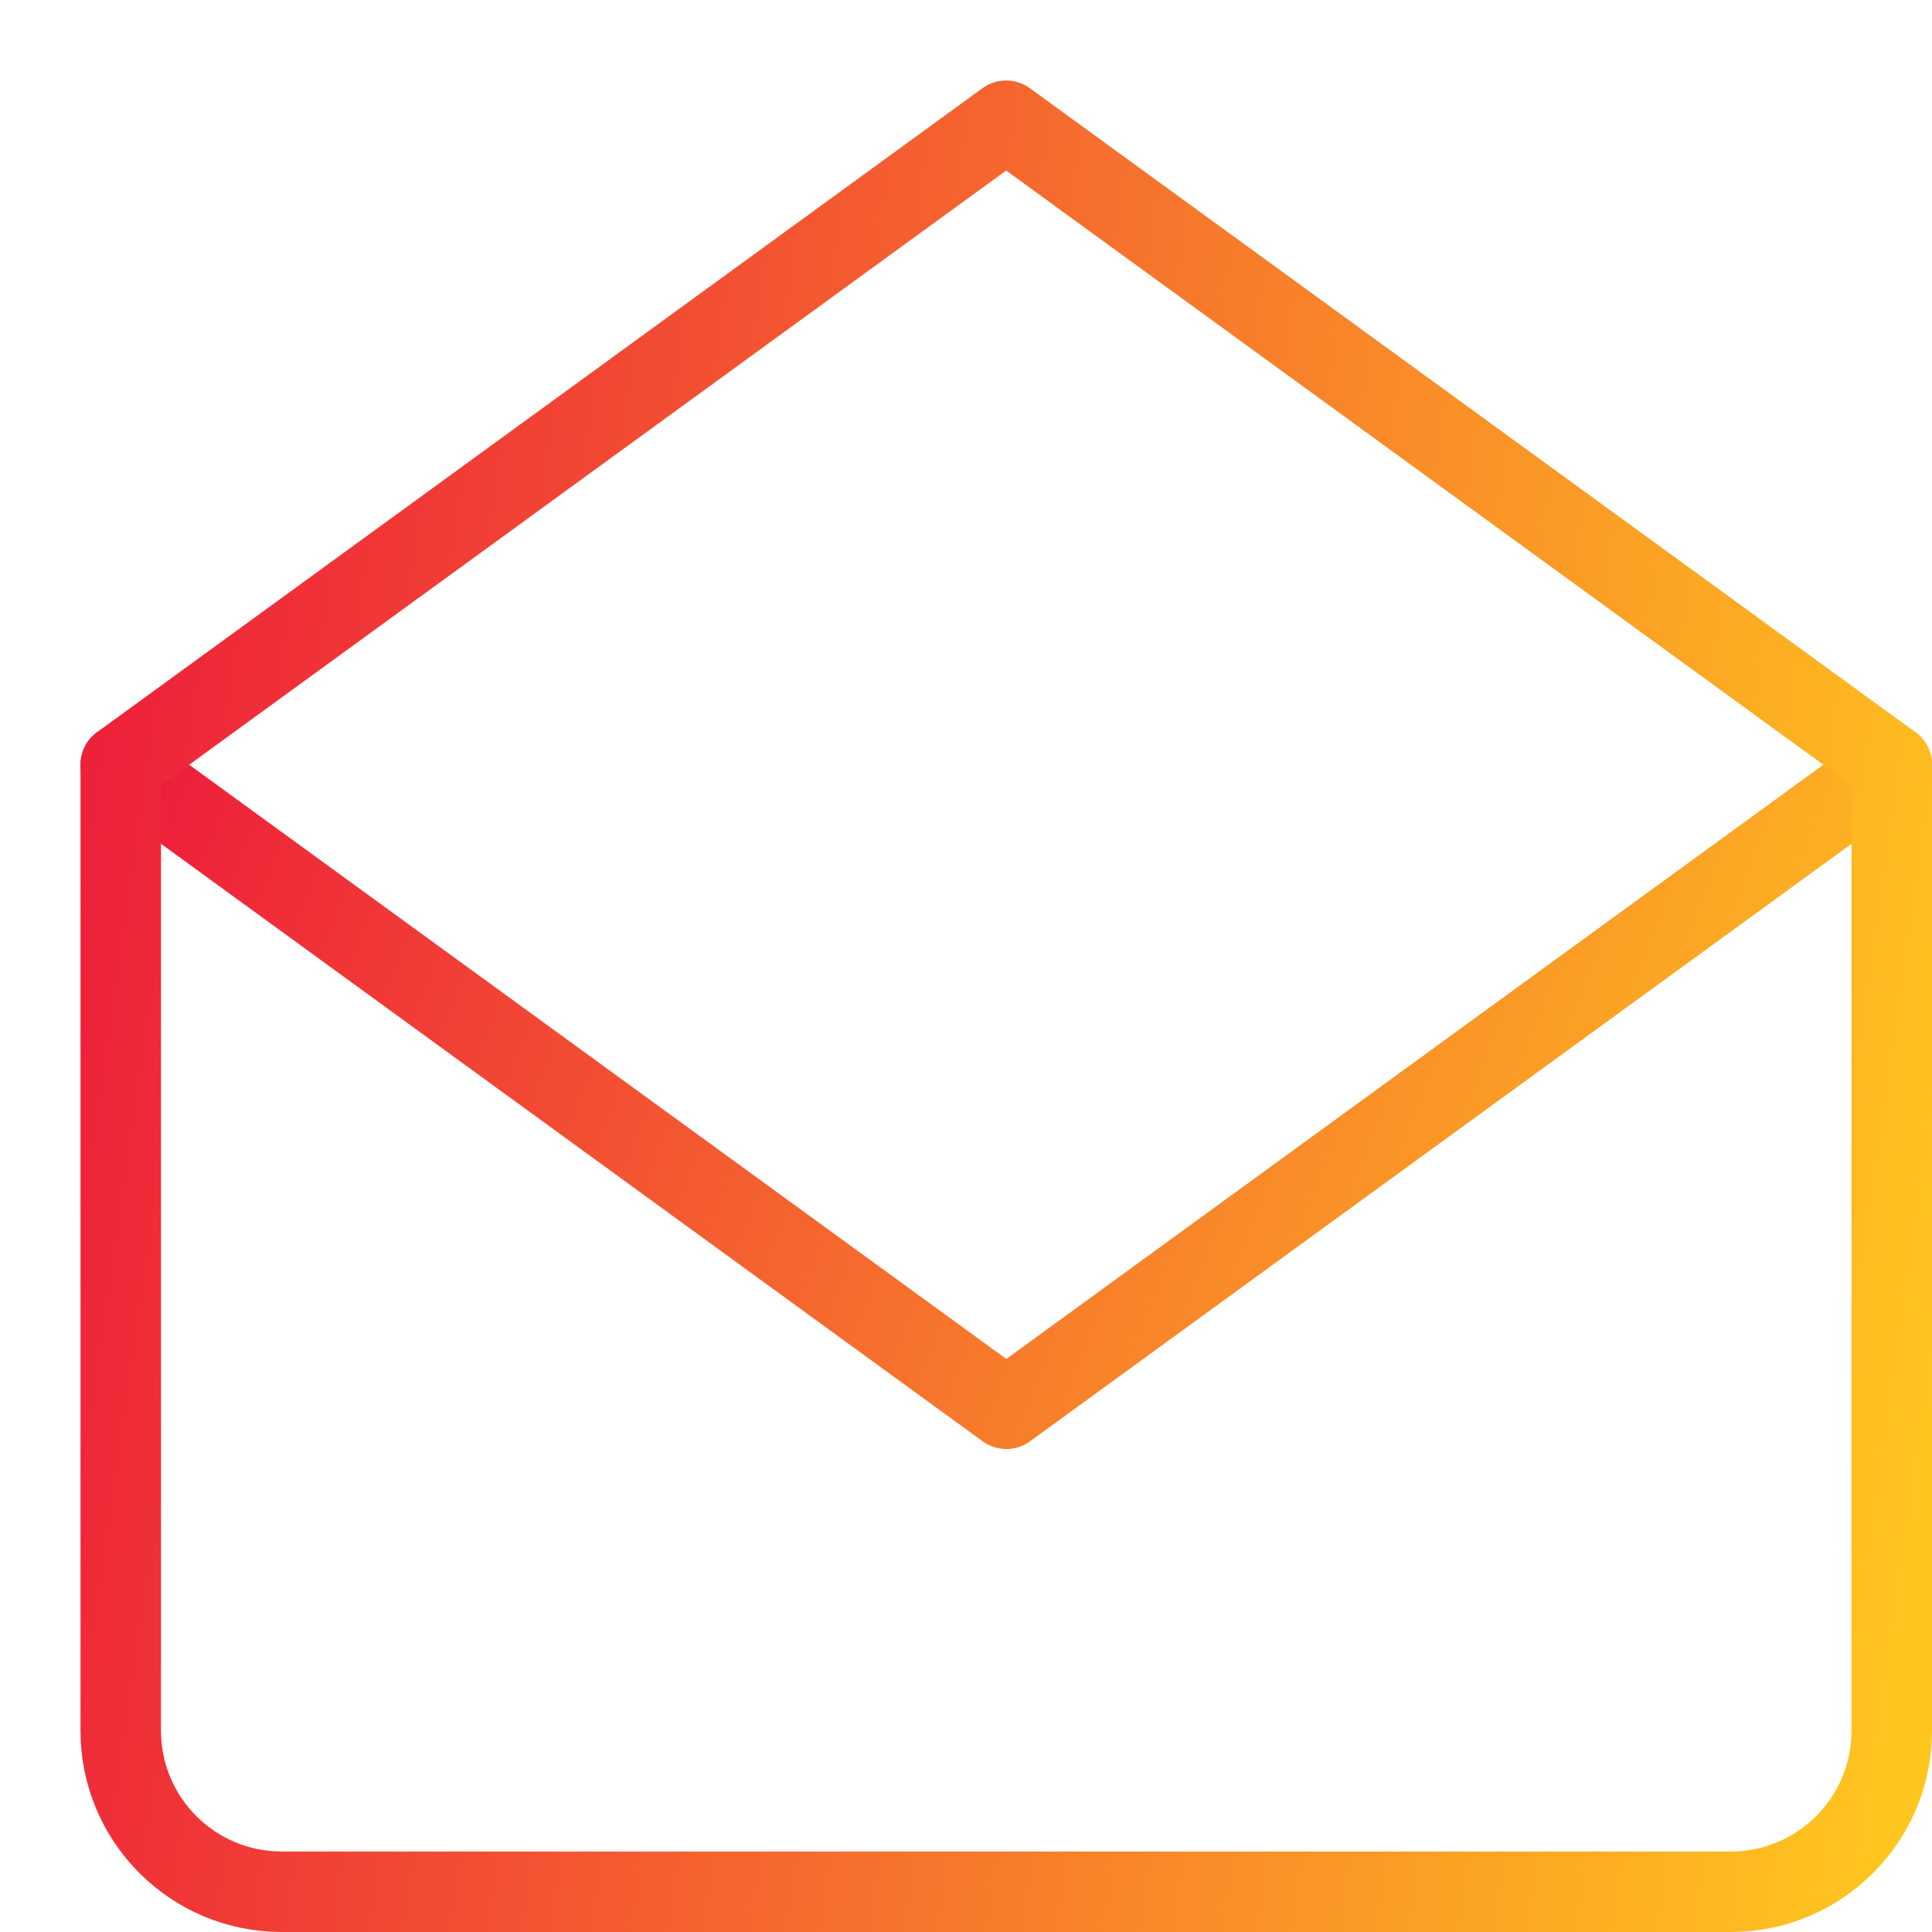
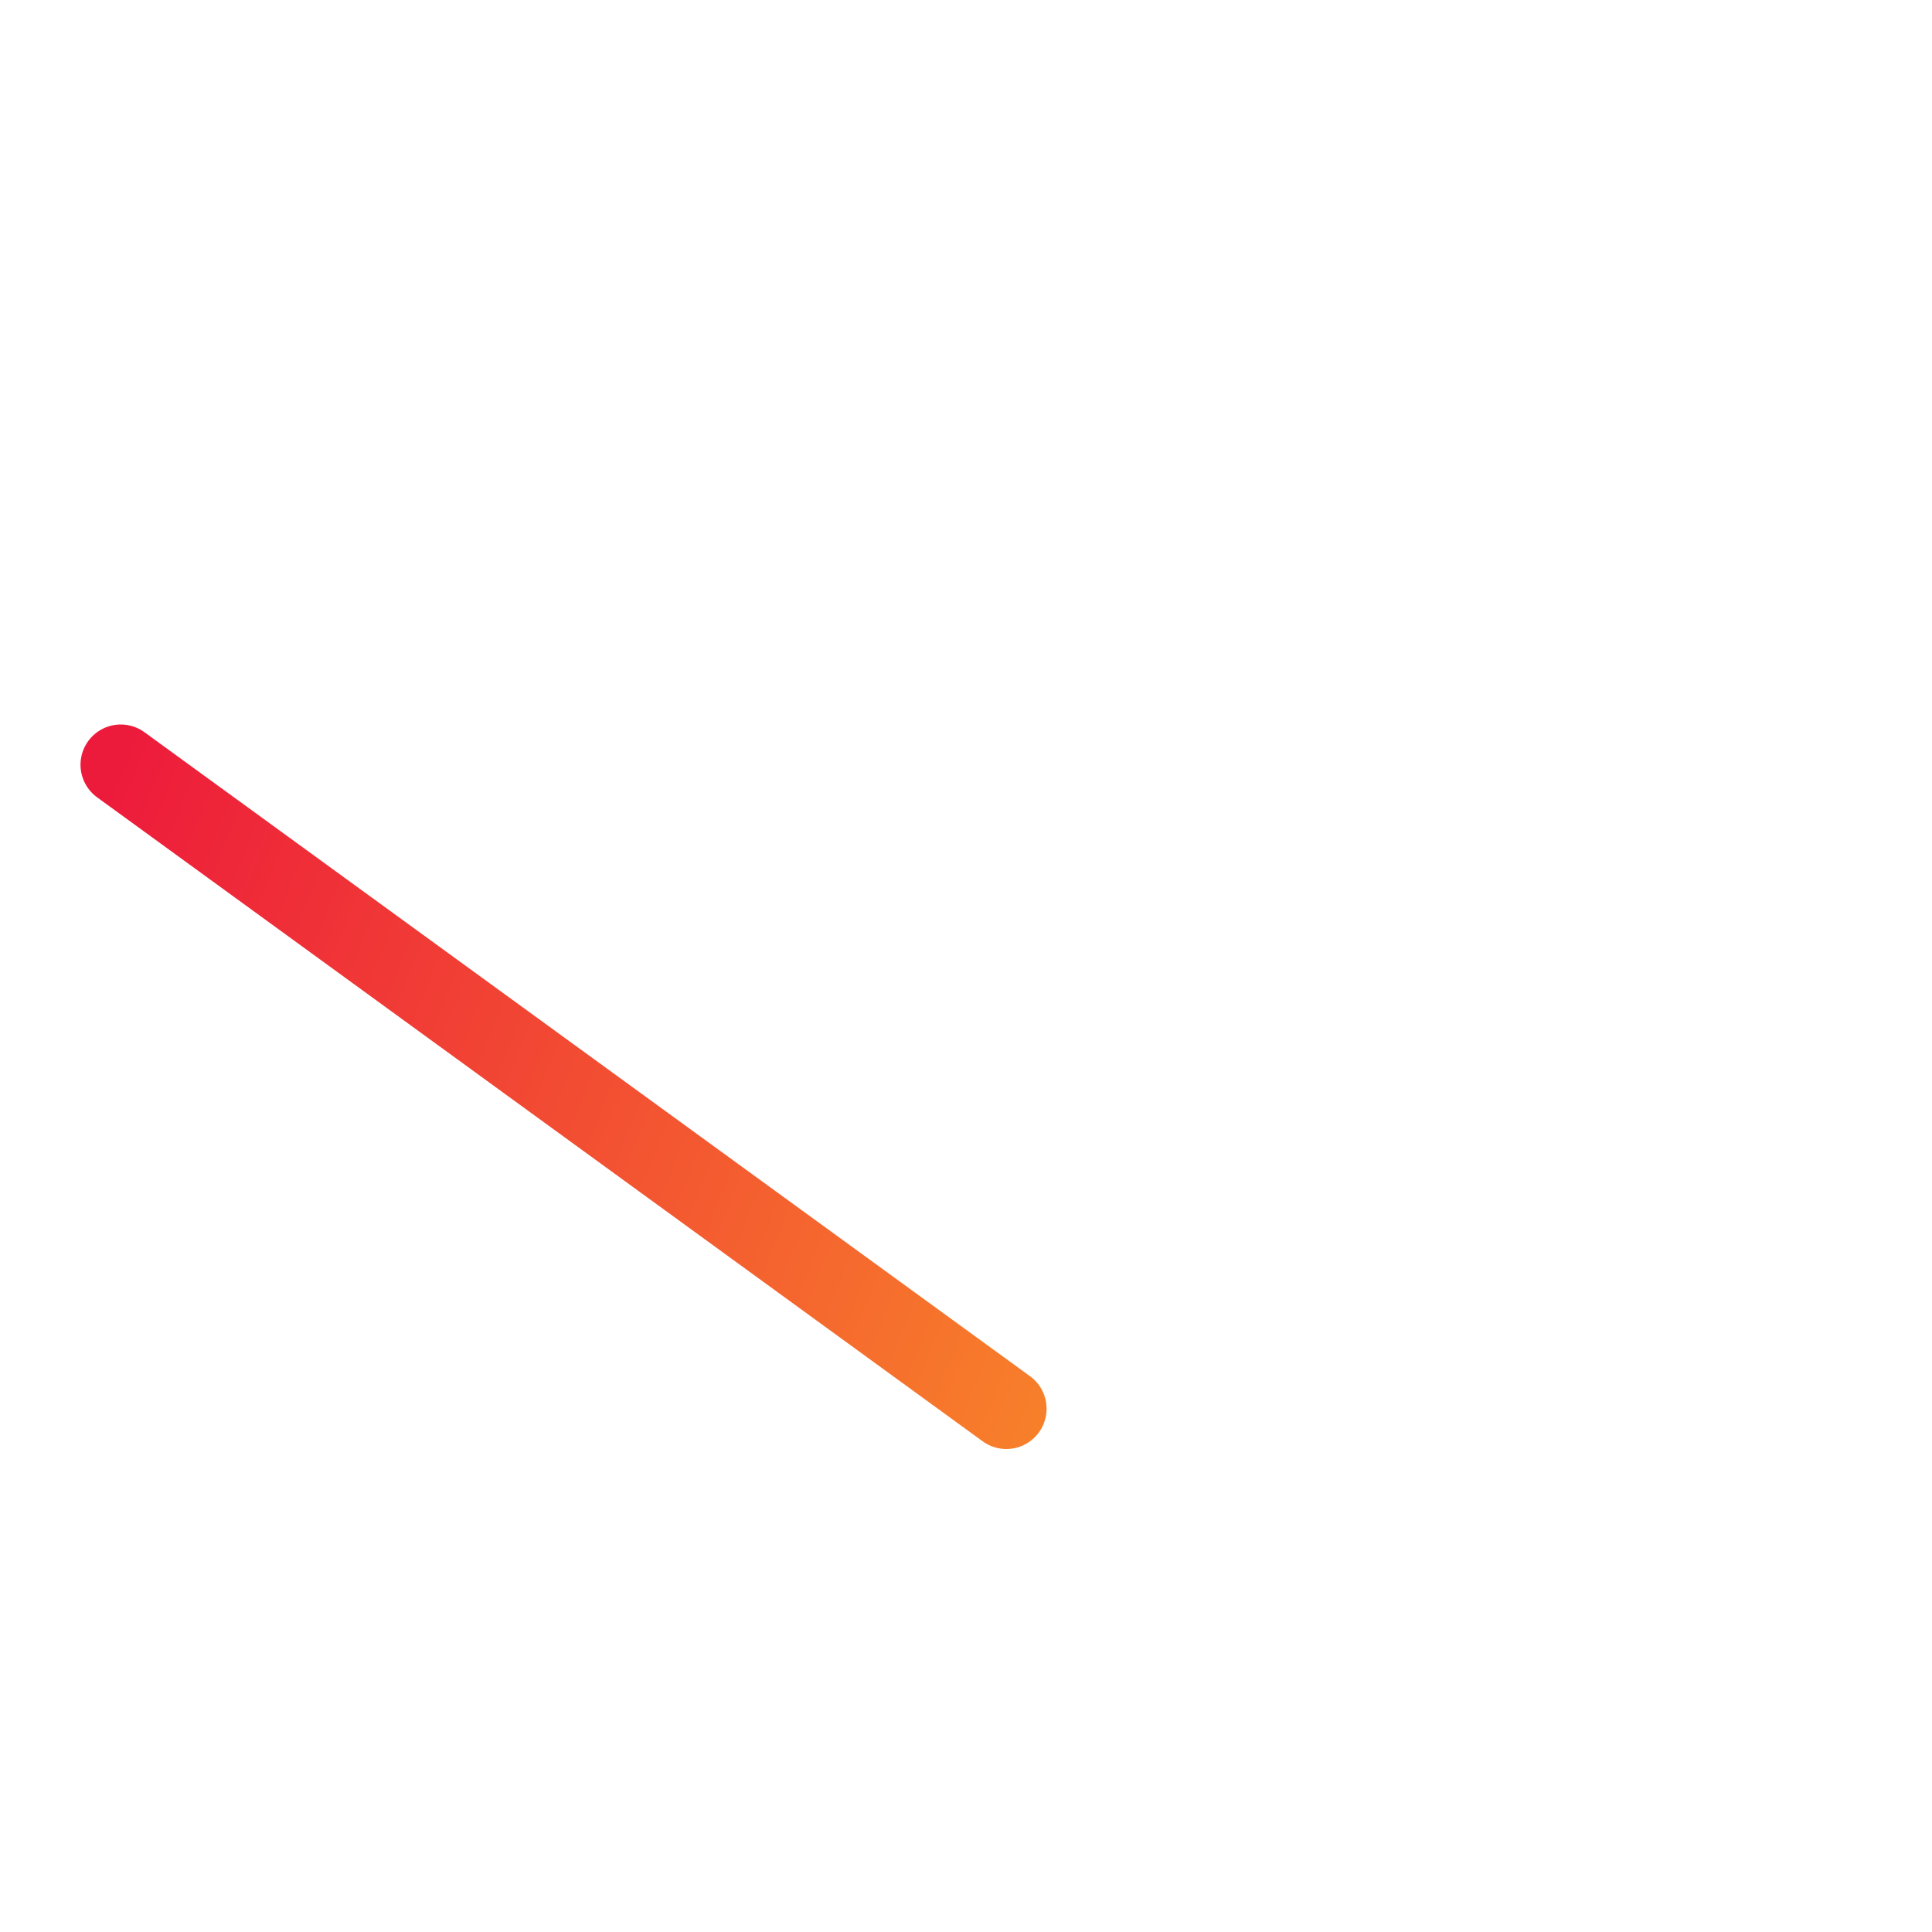
<svg xmlns="http://www.w3.org/2000/svg" width="24" height="24" viewBox="0 0 24 24" fill="none">
-   <path d="M1.5 9.5L12.501 17.5L23.5 9.5" stroke="url(#paint0_linear_317_8279)" stroke-linecap="round" stroke-linejoin="round" />
-   <path d="M12.499 1.5L1.5 9.5V21.5C1.5 22.605 2.395 23.5 3.5 23.5H21.5C22.605 23.5 23.5 22.605 23.5 21.5V9.5L12.499 1.5Z" stroke="url(#paint1_linear_317_8279)" stroke-linecap="round" stroke-linejoin="round" />
+   <path d="M1.5 9.5L12.501 17.5" stroke="url(#paint0_linear_317_8279)" stroke-linecap="round" stroke-linejoin="round" />
  <defs>
    <linearGradient id="paint0_linear_317_8279" x1="1.5" y1="9.5" x2="23.219" y2="18.201" gradientUnits="userSpaceOnUse">
      <stop stop-color="#ED1B3B" />
      <stop offset="1" stop-color="#FFC71E" />
    </linearGradient>
    <linearGradient id="paint1_linear_317_8279" x1="1.5" y1="1.5" x2="26.181" y2="5.096" gradientUnits="userSpaceOnUse">
      <stop stop-color="#ED1B3B" />
      <stop offset="1" stop-color="#FFC71E" />
    </linearGradient>
  </defs>
</svg>